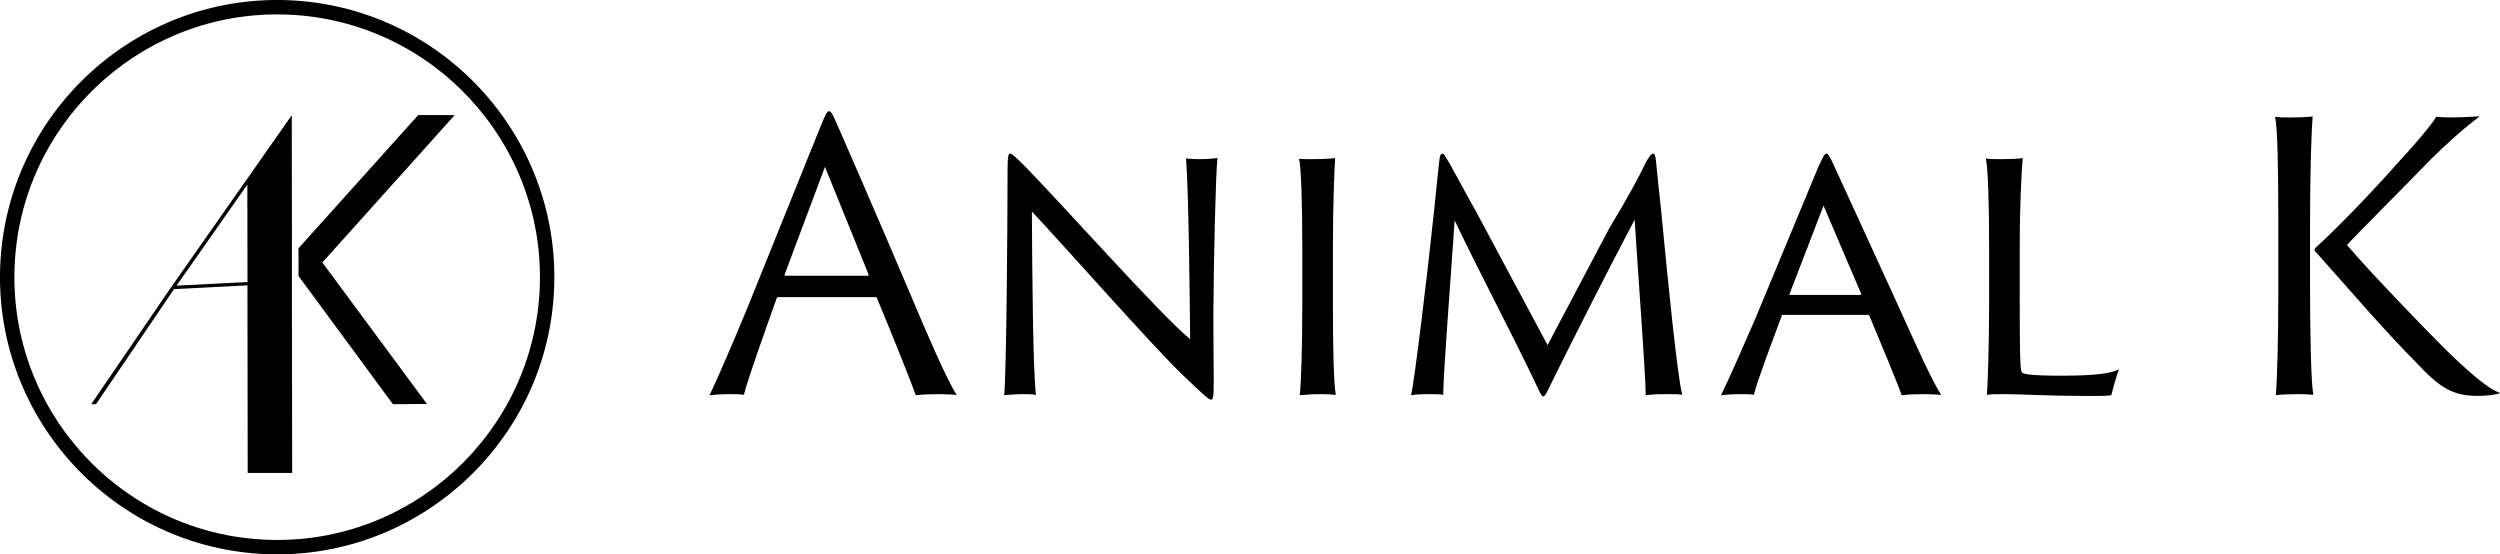
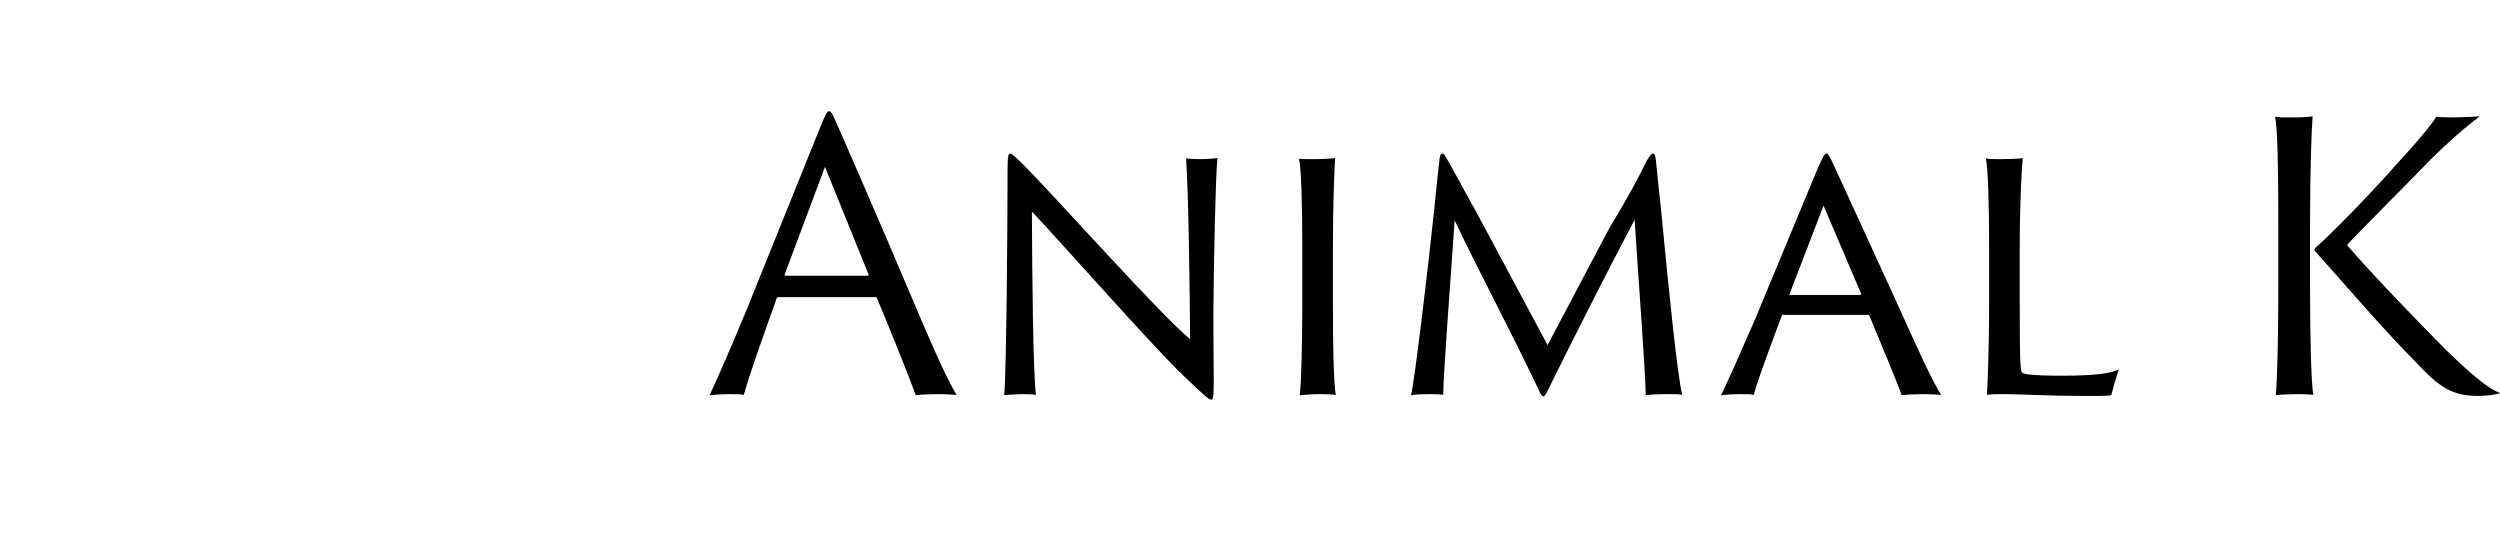
<svg xmlns="http://www.w3.org/2000/svg" id="Layer_2" viewBox="0 0 521.02 115.53">
  <g id="Layer_1-2">
    <path d="M162.25,61.92c-.23,0-.31.08-.38.23-2.38,6.69-5.92,16.53-6.84,20.14-.77-.15-1.46-.15-3.08-.15s-3.46.15-4.07.23c1.92-4.07,4.84-10.84,7.92-18.3l15.22-37.75c.92-2.23,1.31-3.15,1.77-3.15.38,0,.77.61,1.84,3.15.85,1.92,8.38,19.14,14.99,34.75,3.46,8.23,7.76,18.22,9.76,21.22-1.38-.08-2.69-.15-3.54-.15-1.92,0-4.07.08-5,.23-1.23-3.54-5.46-13.99-8.07-20.22-.08-.15-.08-.23-.31-.23h-20.22ZM180.85,57.46c.15,0,.23-.08.15-.31l-9.07-22.37-8.38,22.37c-.08.23,0,.31.15.31h17.14Z" />
    <path d="M212.83,82.14c-.69,0-3.15.15-3.54.23.46-5.54.69-34.9.69-46.51,0-3.54.15-3.84.61-3.84.31,0,.85.54,2.23,1.85,6.61,6.53,29.06,31.83,35.21,36.82-.08-9.84-.31-30.52-.85-37.67.54.08,1.85.15,2.77.15,1.46,0,3.31-.15,3.77-.23-.38,3.92-.77,20.68-.85,33.13,0,4.23.08,10.61.08,13.38,0,3.46-.15,3.84-.54,3.84-.46,0-1.38-.77-5.69-4.92-5.84-5.46-25.21-27.44-31.67-34.29.08,13.91.23,33.06.85,38.21-1-.15-2.08-.15-3.08-.15Z" />
    <path d="M271.41,51.85c0-9.3-.23-17.07-.69-18.76.69.08,2.15.08,3.15.08,2.15,0,3.84-.15,4.38-.23-.15,2.38-.46,9.69-.46,18.91v11.53c0,8.23.15,16.99.62,18.91-.62-.08-2.08-.15-3.23-.15-1.54,0-3.61.15-4.31.23.31-2.31.54-10.53.54-18.99v-11.53Z" />
    <path d="M298.93,43.4c.38-3.77.69-6.92,1.08-10.3.15-.84.31-1.08.54-1.08.38,0,.46.23.92,1,.77,1.15,4.3,7.84,6.15,11.07l14.91,27.83,12.91-24.45c3.77-6.23,5.61-9.61,7.76-13.99.69-1.08,1-1.46,1.31-1.46s.46.23.62,1.61c.31,3.15.69,6.92,1.08,10.38,1.46,15.37,3.38,34.44,4.38,38.28-.62-.15-1.61-.15-3.23-.15-1.84,0-3.46.08-4.38.23,0-4.07-1.61-25.52-2.31-36.59-6,11.38-12.84,24.91-18.3,35.98-.62,1.15-.85,1.08-1.38.15-6.3-13.3-12.61-24.98-17.83-35.98-.77,11.53-2.38,32.06-2.38,36.36-.77-.15-2.08-.15-2.77-.15-1.77,0-3.23.08-3.92.23.77-3.61,3.23-23.68,4.84-38.97Z" />
    <path d="M371.66,65.61c-.15,0-.31,0-.31.15-2.08,5.61-5.07,13.45-5.84,16.53-.77-.15-1.38-.15-2.92-.15-1.61,0-3.3.15-3.92.23,1.69-3.46,4.23-9.22,7.07-15.76l13.22-31.83c.92-2,1.31-2.77,1.69-2.77.31,0,.69.54,1.69,2.77.77,1.61,7.46,16.3,13.53,29.52,3.15,7,6.92,15.38,8.69,17.99-1.31-.08-2.61-.15-3.38-.15-1.77,0-3.92.08-4.84.23-1.08-3-4.61-11.45-6.76-16.6q-.08-.15-.31-.15h-17.6ZM387.65,61.46c.23,0,.23-.08.23-.23l-7.84-18.37-7.07,18.37c-.08.15-.08.23.15.23h14.53Z" />
    <path d="M414.55,51.85c0-9.3-.23-16.91-.69-18.83.62.15,2.15.15,3.23.15,1.69,0,3.69-.08,4.46-.23-.23,2.46-.62,9.61-.62,18.76v11.15c0,13.45.15,14.53.54,14.84.23.15.77.31,1.61.38,1.31.15,3.69.23,6.61.23,7.3,0,10.3-.54,11.92-1.31-.54,1.31-1.31,4.3-1.61,5.38-.38.08-1.08.15-4.15.15-9.92,0-14.53-.38-17.99-.38-1.77,0-3,0-3.77.15.15-2.31.46-9.69.46-18.91v-11.53Z" />
    <path d="M474.82,46.47c0-10.92-.15-20.14-.69-22.14.69.15,2.31.15,3.23.15,2,0,3.77-.08,4.61-.23-.23,2.84-.54,11.38-.54,22.29v13.53c0,9.76.23,19.99.69,22.22-.69-.08-1.92-.15-3-.15-1.54,0-4.07.08-4.84.23.31-2.61.54-12.3.54-22.29v-13.61ZM482.43,52.31c-.08-.15-.08-.46.08-.62,3.23-2.84,11.22-10.92,17.22-17.76,4.77-5.15,7.61-8.76,8-9.61.77.08,1.54.15,2.69.15,2.77,0,5.15-.15,6.38-.23-1.15.92-3.92,2.84-10.07,8.84-2.31,2.46-15.99,16.14-17.6,17.99,4.77,5.61,15.99,17.22,20.53,21.75,7.38,7.23,9.99,8.61,11.38,9.07-.54.38-3.08.62-4.46.62-4.69,0-7.53-1.08-12.38-6.3-7.53-7.53-14.99-16.37-21.76-23.91Z" />
-     <path d="M57.79,115.53c-.74,0-1.49-.01-2.24-.04C23.73,114.27-1.17,87.38.04,55.56,1.26,23.73,28.15-1.18,59.98.04c31.83,1.22,56.73,28.11,55.51,59.93h0c-1.19,31.08-26.86,55.56-57.7,55.56ZM57.74,3C28.5,3,4.17,26.21,3.04,55.67c-1.16,30.17,22.45,55.67,52.63,56.82,30.16,1.17,55.66-22.46,56.82-52.63,1.16-30.17-22.46-55.67-52.63-56.82-.71-.03-1.42-.04-2.12-.04Z" />
-     <path d="M51.55,37.21l-15.68,22.36-.51.73-16.35,23.93.98.03,16.28-24.01,15.3-.78.05,39.09h9.27s-.05-34.84-.05-34.84v-4.72s0-.7,0-.7v-.8s0-5.84,0-5.84h0s-.01-9.82-.01-9.82h0s-.02-16.59-.02-16.59v-1.25s-9.25,13.2-9.25,13.2ZM51.56,43.52v1.38s.02,13.88.02,13.88l-14.79.75,14.76-21.07v5.06Z" />
-     <polygon points="67.18 54.7 88.98 84.19 81.89 84.24 63.3 58.99 62.22 57.53 62.21 51.74 87.16 23.98 94.76 23.99 67.18 54.7" />
  </g>
</svg>